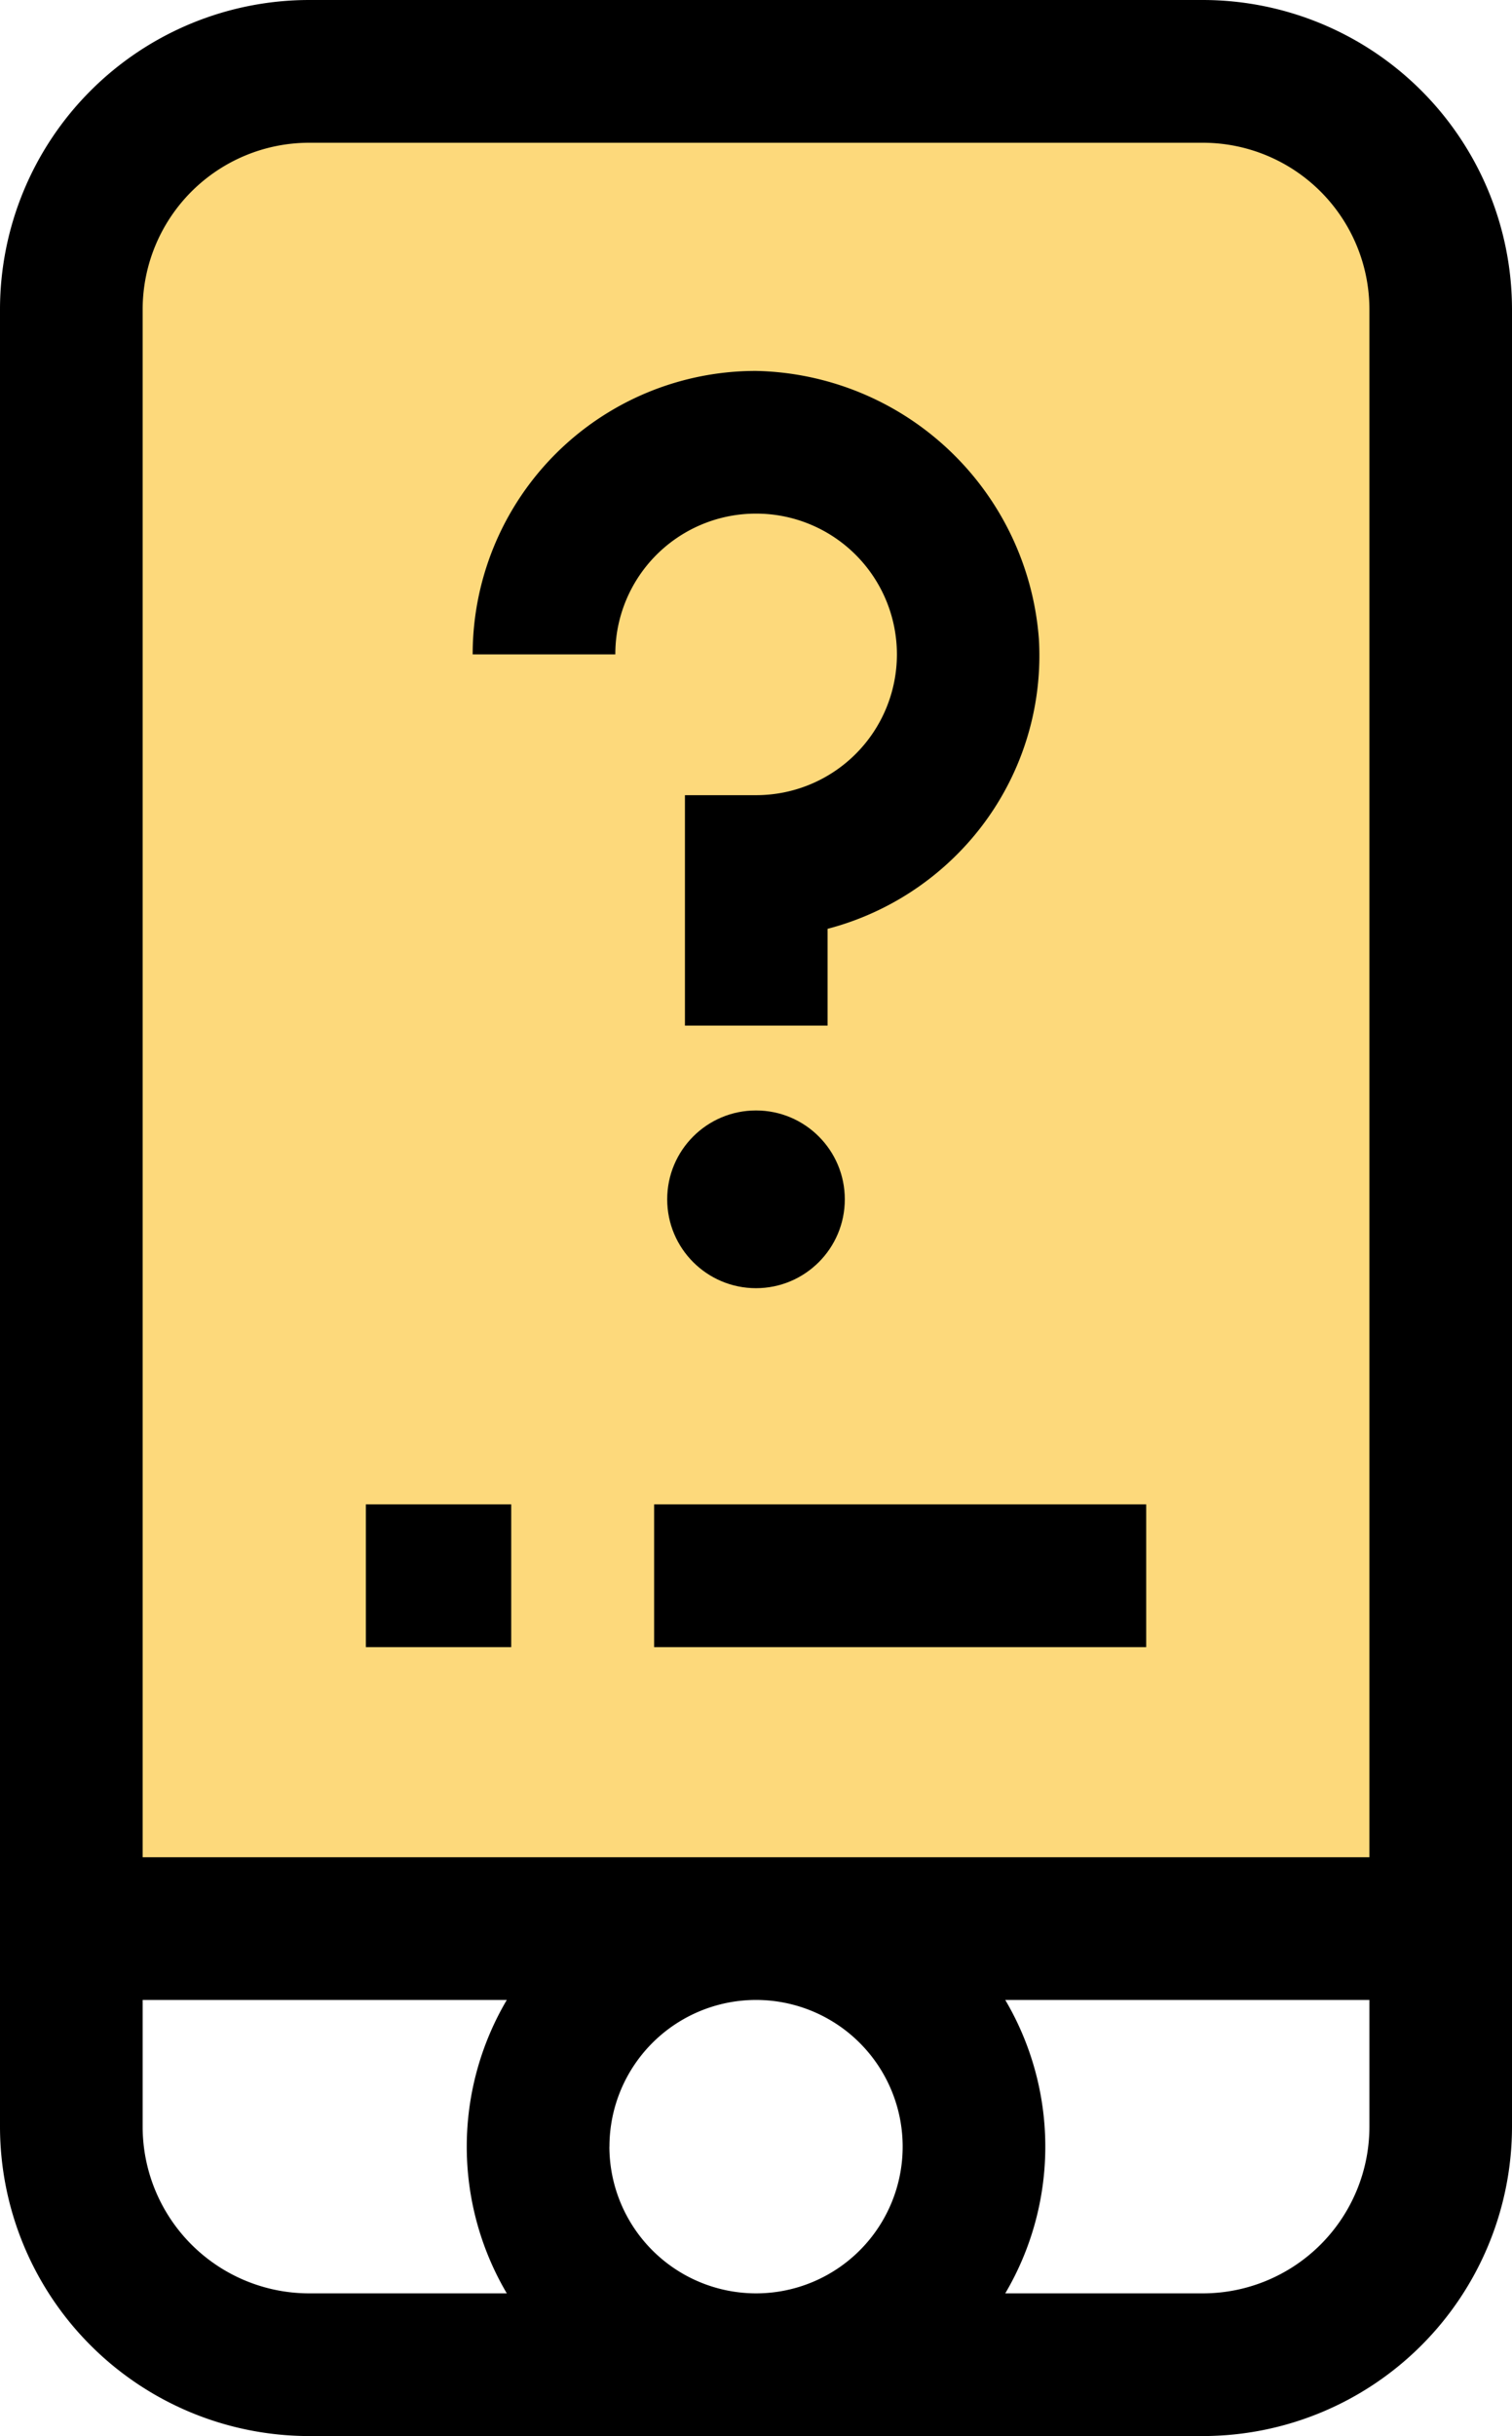
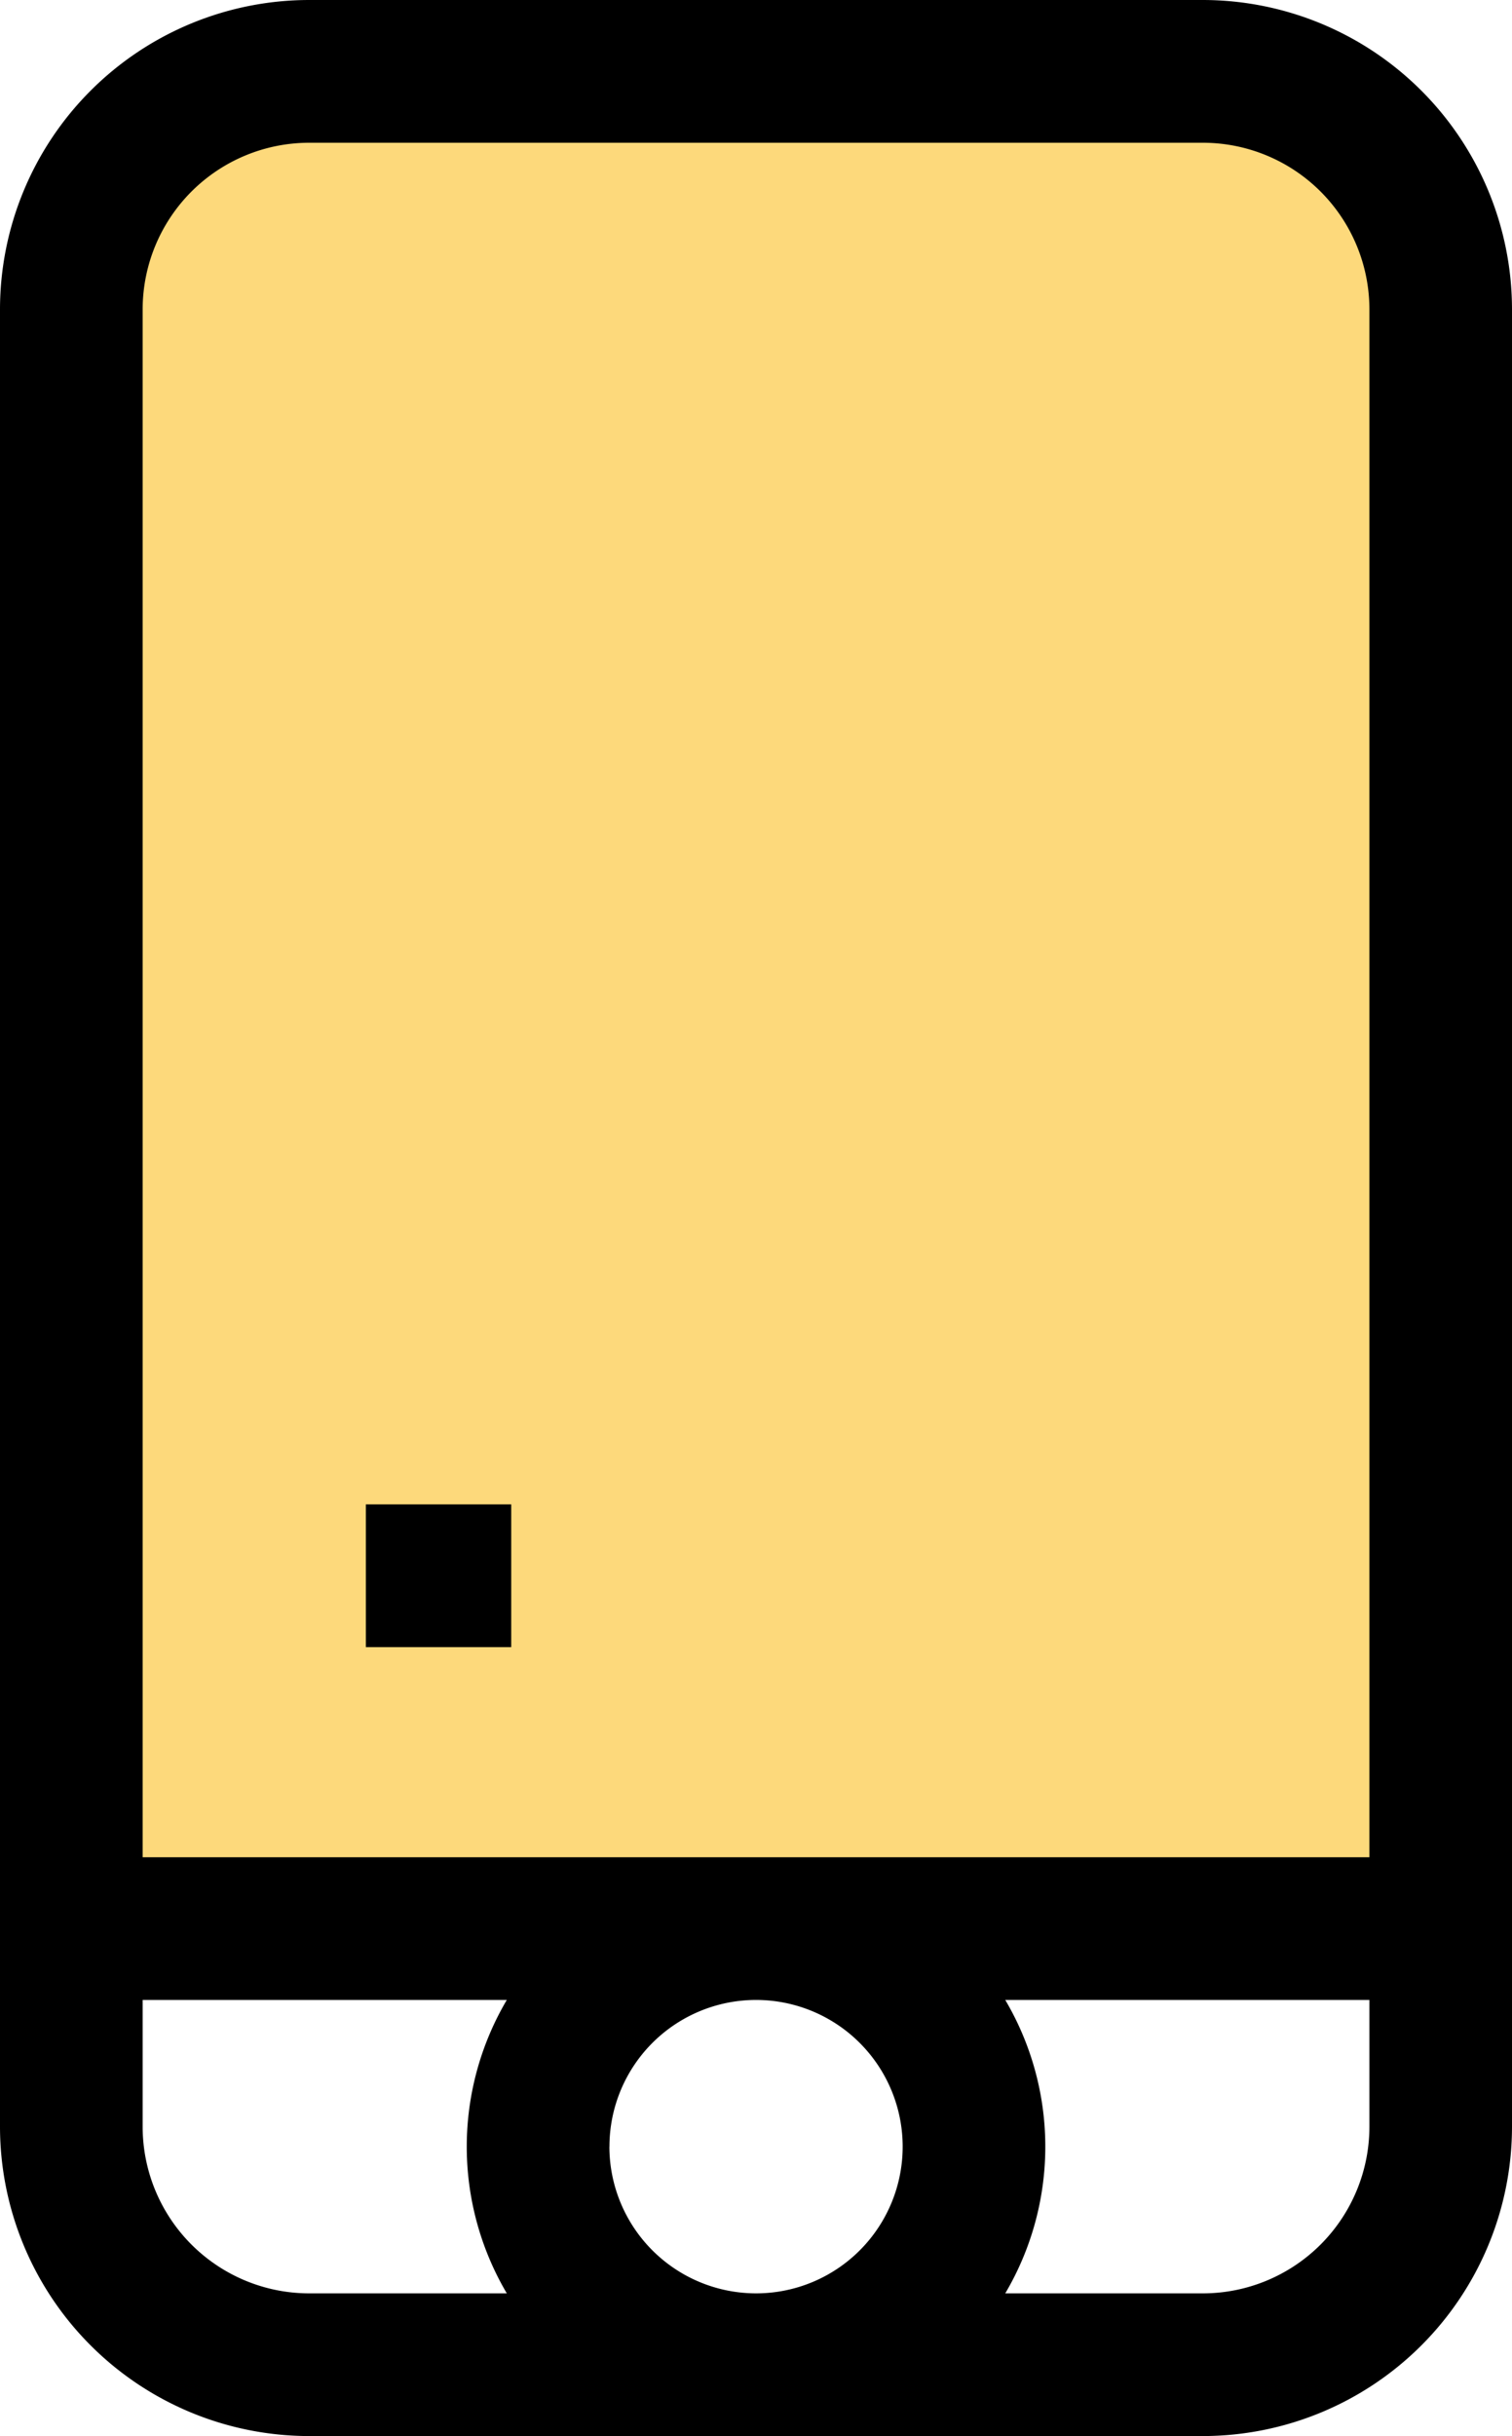
<svg xmlns="http://www.w3.org/2000/svg" width="26" height="41.862" viewBox="0 0 26 41.862">
  <g id="_2" data-name="2" transform="translate(-97)">
    <path id="Path_27" data-name="Path 27" d="M518.11,896.184h23.54V866.942l-2.542-2.767H521.193l-3.084,2.767Z" transform="translate(-420 -863.069)" fill="#fdd97b" />
    <path id="Path_22" data-name="Path 22" d="M117.686,0H102.314A5.32,5.32,0,0,0,97,5.314V36.547a5.32,5.32,0,0,0,5.314,5.314h15.371A5.32,5.32,0,0,0,123,36.547V5.314A5.32,5.32,0,0,0,117.686,0Zm0,39.409h-3.4a4.958,4.958,0,0,0,0-5.042h6.262v2.18A2.865,2.865,0,0,1,117.686,39.409Zm-15.371,0a2.865,2.865,0,0,1-2.862-2.862v-2.18h6.262a4.958,4.958,0,0,0,0,5.042h-3.4Zm0-36.956h15.371a2.865,2.865,0,0,1,2.862,2.862v26.6H99.453V5.314A2.865,2.865,0,0,1,102.314,2.453Zm5.165,34.435A2.521,2.521,0,1,1,110,39.409,2.524,2.524,0,0,1,107.479,36.888Z" />
-     <circle id="Ellipse_10" data-name="Ellipse 10" cx="1.527" cy="1.527" r="1.527" transform="translate(108.473 19.082)" />
-     <path id="Path_23" data-name="Path 23" d="M206.154,82.6a4.98,4.98,0,0,0-4.865-4.614h0a4.868,4.868,0,0,0-4.872,4.871h2.453a2.46,2.46,0,0,1,.023-.339,2.418,2.418,0,0,1,2.4-2.08h0a2.419,2.419,0,0,1,0,4.838h-1.226v3.96h2.453V87.573a4.893,4.893,0,0,0,2.306-1.36A4.832,4.832,0,0,0,206.154,82.6Z" transform="translate(-91.289 -71.612)" />
    <path id="Path_24" data-name="Path 24" d="M173.94,316.179h2.5v2.453h-2.5Z" transform="translate(-70.649 -290.328)" />
-     <path id="Path_25" data-name="Path 25" d="M234.566,316.179h8.462v2.453h-8.462Z" transform="translate(-126.318 -290.328)" />
  </g>
</svg>